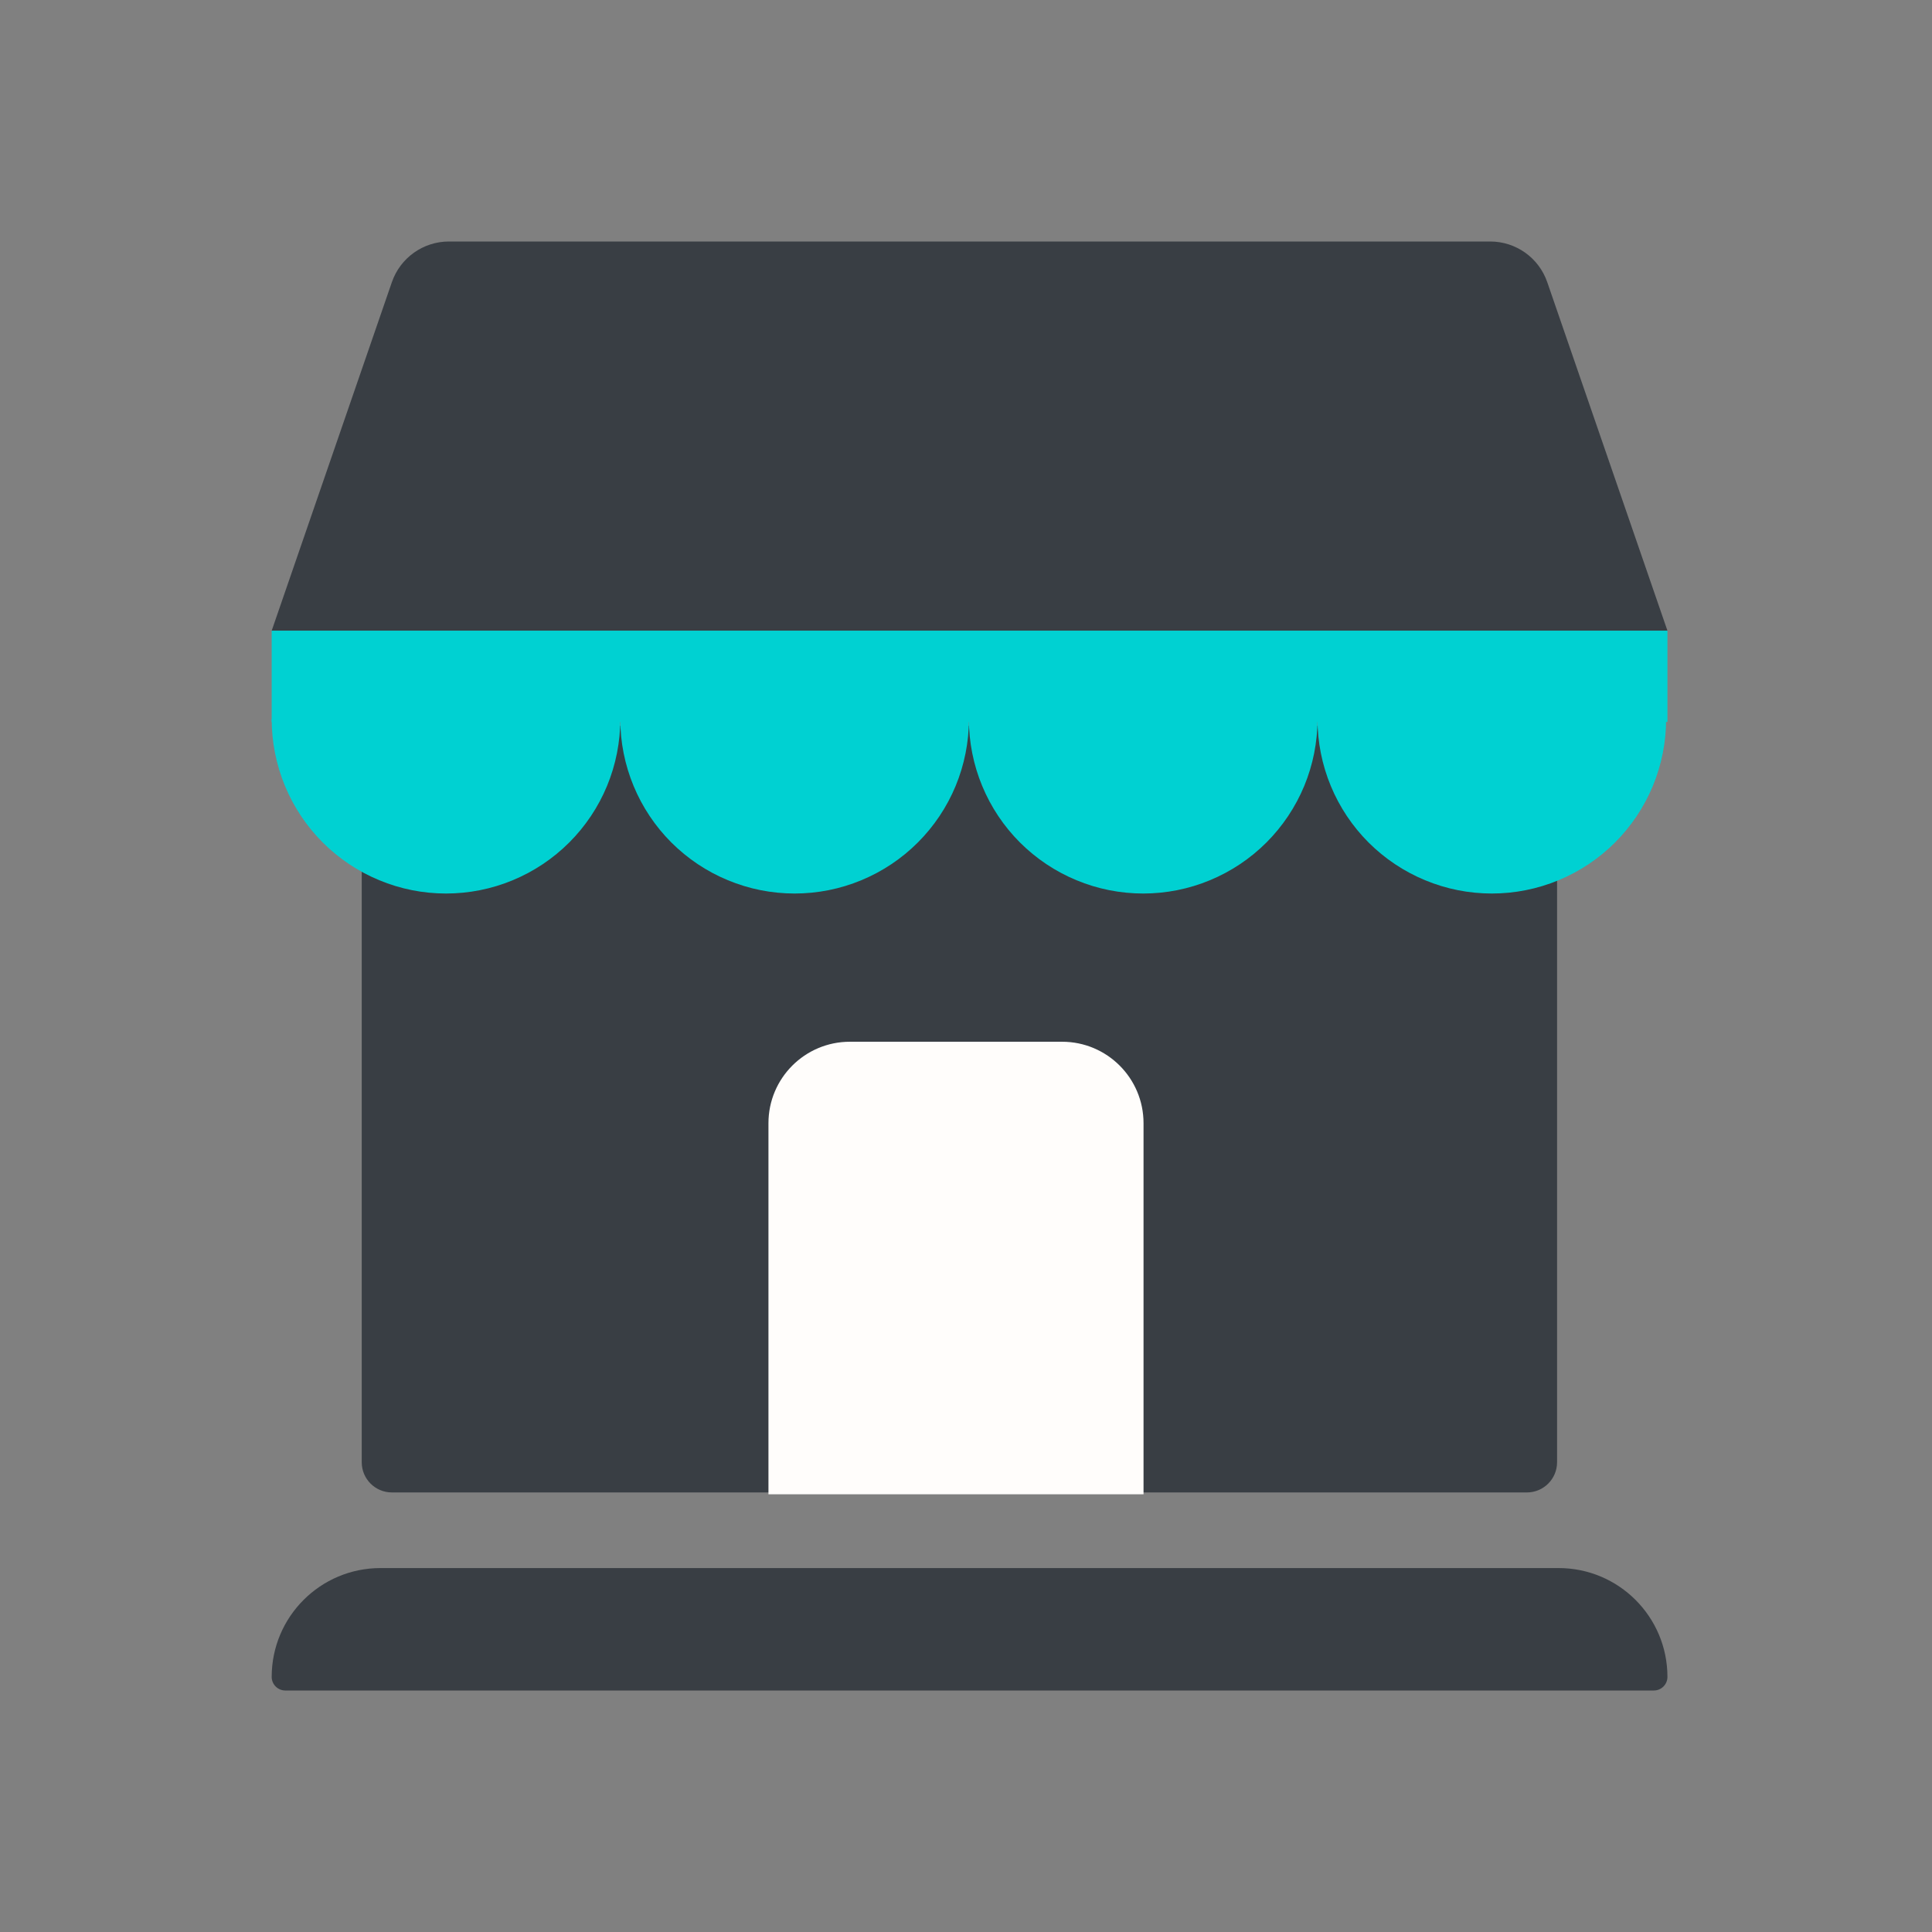
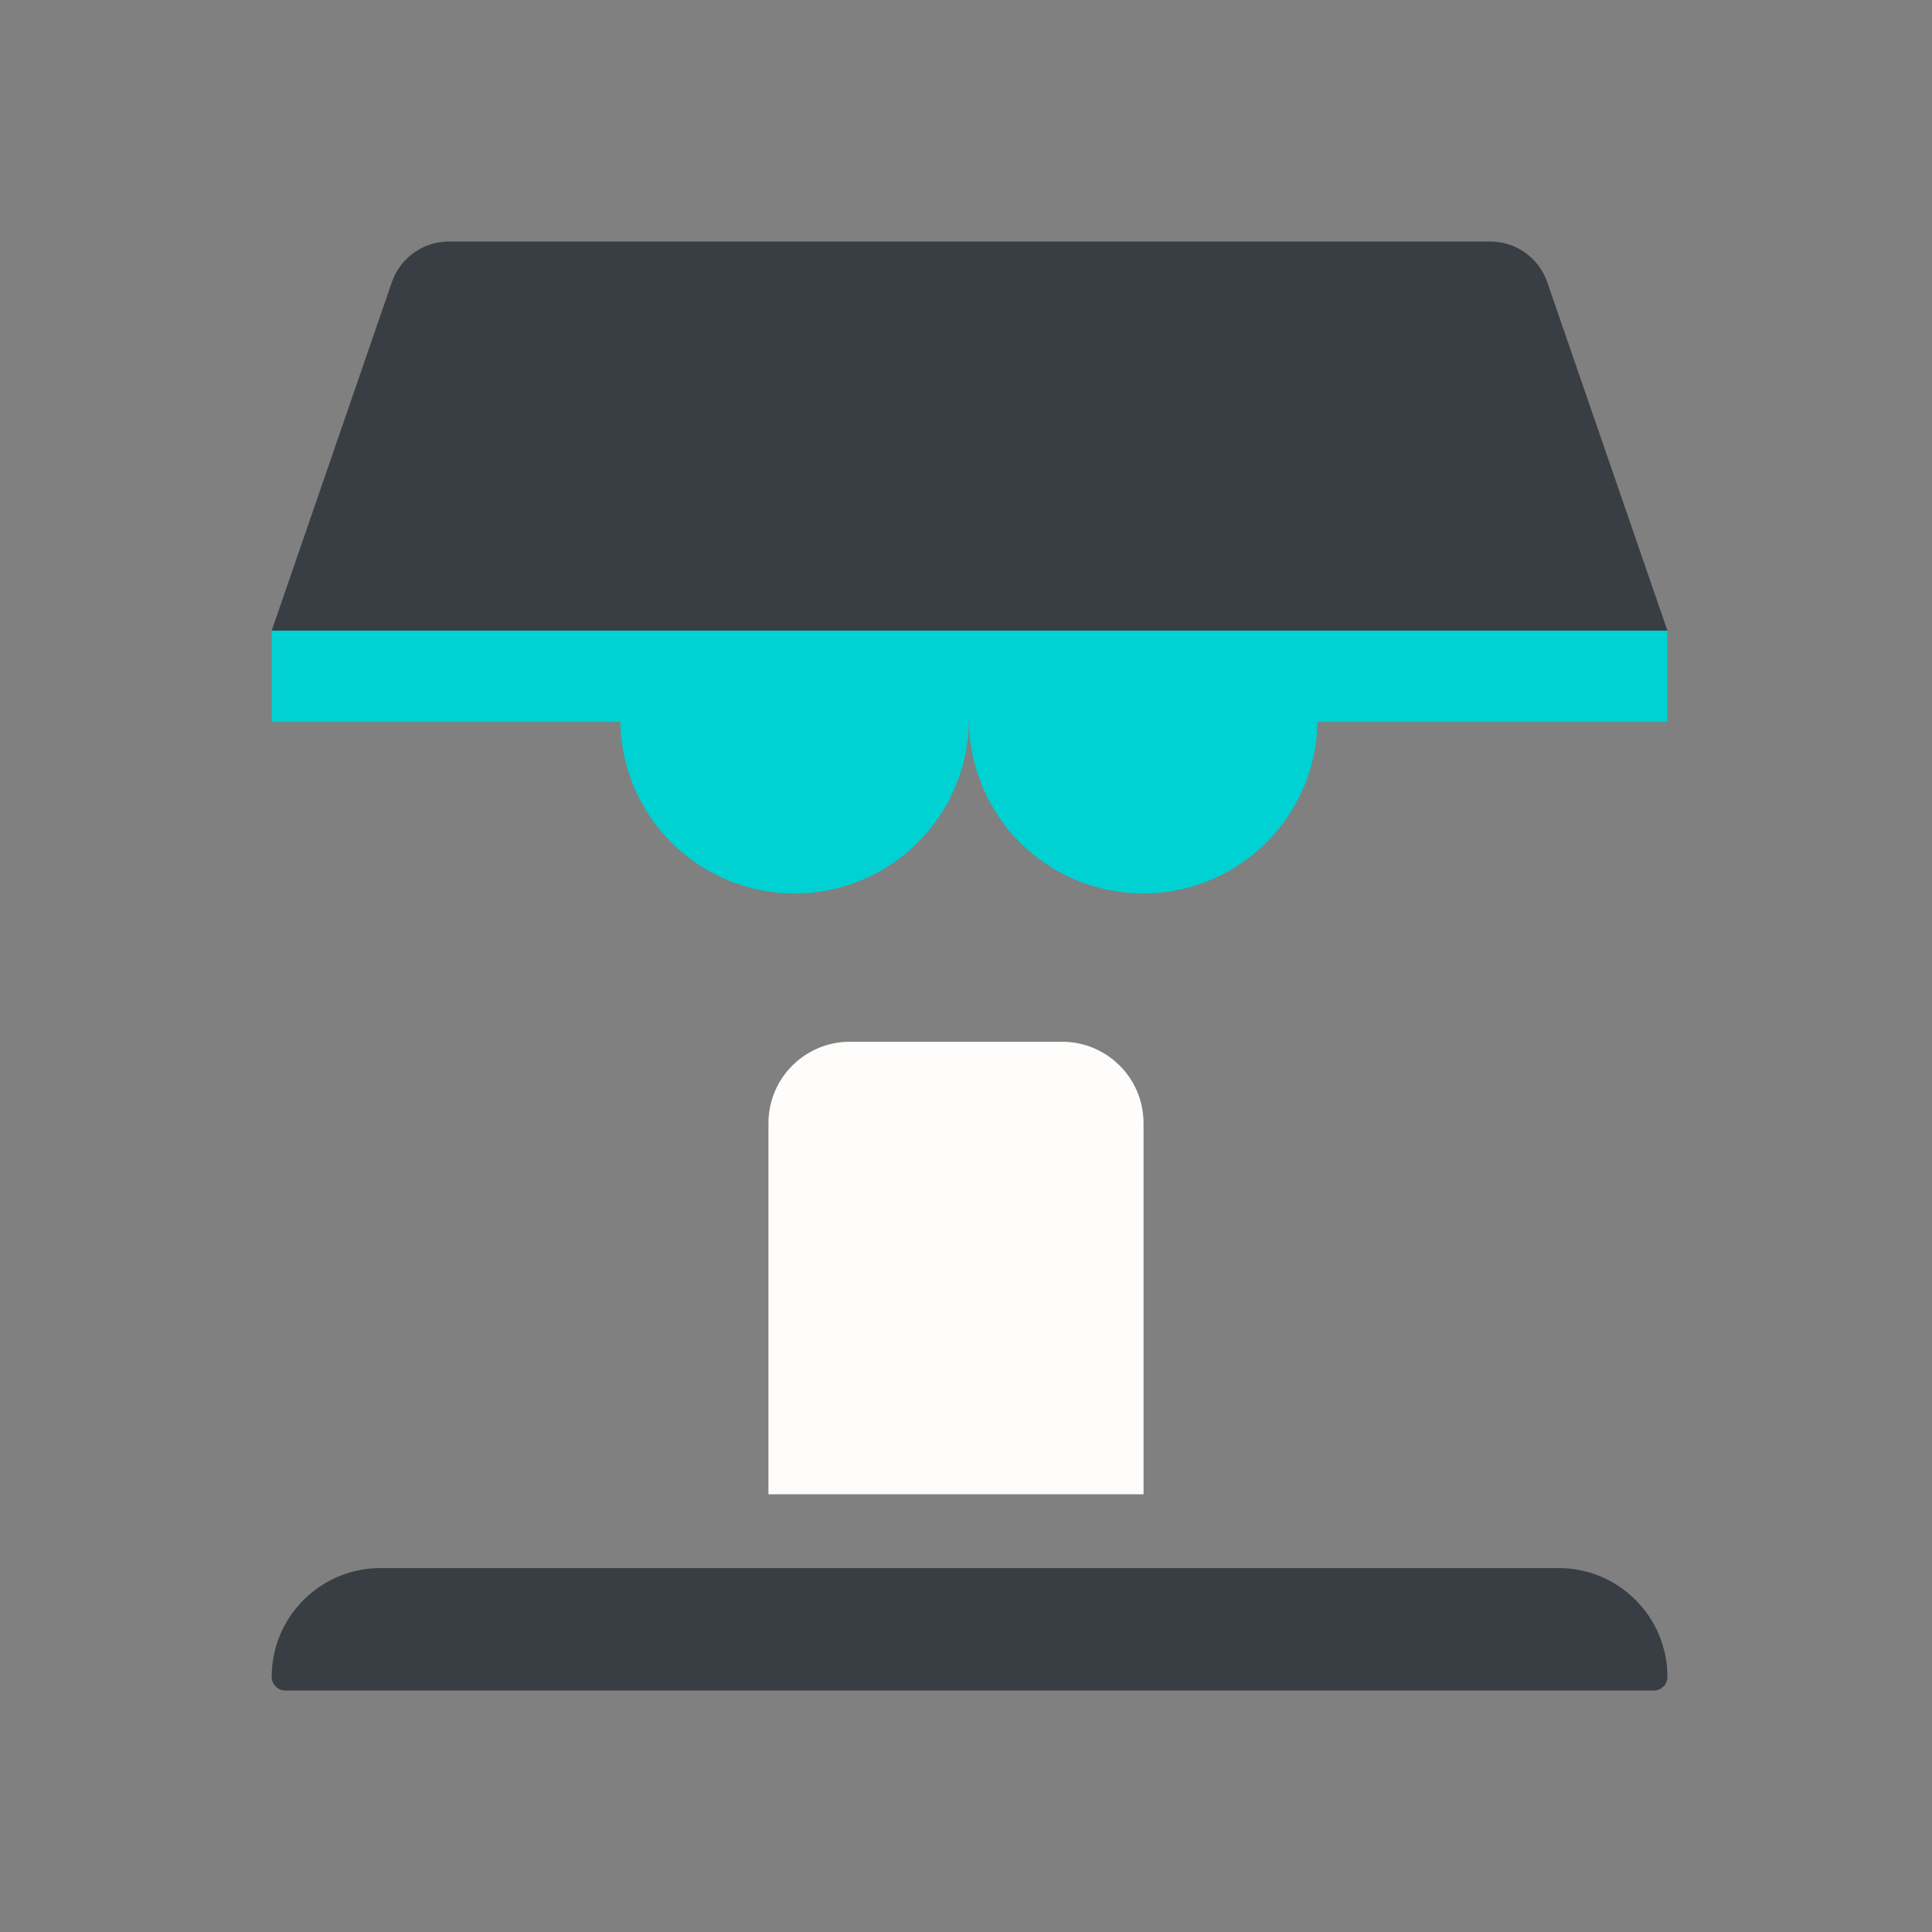
<svg xmlns="http://www.w3.org/2000/svg" width="64" height="64" viewBox="0 0 64 64" fill="none">
  <rect x="0" y="0" width="64" height="64" fill="#808080" stroke="none" />
-   <path d="M11.983 25.047C11.983 24.495 12.43 24.047 12.983 24.047H50.58C51.132 24.047 51.58 24.495 51.58 25.047V48.439C51.58 48.991 51.132 49.439 50.58 49.439H12.983C12.43 49.439 11.983 48.991 11.983 48.439V25.047Z" fill="#393E44" />
  <path d="M9 55.55C9 53.558 10.614 51.944 12.605 51.944H51.631C53.622 51.944 55.236 53.558 55.236 55.55C55.236 55.798 55.034 56 54.785 56H9.451C9.202 56 9 55.798 9 55.55Z" fill="#393E44" />
  <path fill-rule="evenodd" clip-rule="evenodd" d="M37.881 49.5H25.456V37.207C25.456 35.717 26.664 34.509 28.154 34.509H35.183C36.673 34.509 37.881 35.717 37.881 37.207V49.5Z" fill="#FFFDFB" />
  <path d="M12.981 9.348C13.259 8.541 14.018 8 14.872 8H49.364C50.218 8 50.977 8.541 51.255 9.348L55.236 20.892H9L12.981 9.348Z" fill="#393E44" />
  <path d="M9 20.892H55.236V23.916H9V20.892Z" fill="#00D1D2" />
-   <path d="M9 23.825C9 24.583 9.15 25.334 9.44 26.035C9.73 26.735 10.155 27.372 10.691 27.908C11.228 28.444 11.864 28.869 12.565 29.159C13.265 29.45 14.016 29.599 14.774 29.599C15.533 29.599 16.283 29.45 16.984 29.159C17.684 28.869 18.321 28.444 18.857 27.908C19.393 27.372 19.819 26.735 20.109 26.035C20.399 25.334 20.548 24.583 20.548 23.825L9 23.825Z" fill="#00D1D2" />
  <path d="M20.548 23.825C20.548 24.583 20.698 25.334 20.988 26.035C21.278 26.735 21.703 27.372 22.239 27.908C22.776 28.444 23.412 28.869 24.113 29.159C24.813 29.45 25.564 29.599 26.322 29.599C27.081 29.599 27.831 29.45 28.532 29.159C29.233 28.869 29.869 28.444 30.405 27.908C30.941 27.372 31.367 26.735 31.657 26.035C31.947 25.334 32.096 24.583 32.096 23.825H20.548Z" fill="#00D1D2" />
  <path d="M32.096 23.825C32.096 24.583 32.246 25.334 32.536 26.035C32.826 26.735 33.251 27.372 33.787 27.908C34.324 28.444 34.96 28.869 35.661 29.159C36.361 29.45 37.112 29.599 37.87 29.599C38.629 29.599 39.379 29.45 40.08 29.159C40.78 28.869 41.417 28.444 41.953 27.908C42.489 27.372 42.914 26.735 43.205 26.035C43.495 25.334 43.644 24.583 43.644 23.825H32.096Z" fill="#00D1D2" />
-   <path d="M43.644 23.825C43.644 24.583 43.794 25.334 44.084 26.035C44.374 26.735 44.799 27.372 45.335 27.908C45.872 28.444 46.508 28.869 47.209 29.159C47.909 29.45 48.66 29.599 49.418 29.599C50.176 29.599 50.927 29.45 51.628 29.159C52.328 28.869 52.965 28.444 53.501 27.908C54.037 27.372 54.462 26.735 54.753 26.035C55.043 25.334 55.192 24.583 55.192 23.825H43.644Z" fill="#00D1D2" />
</svg>